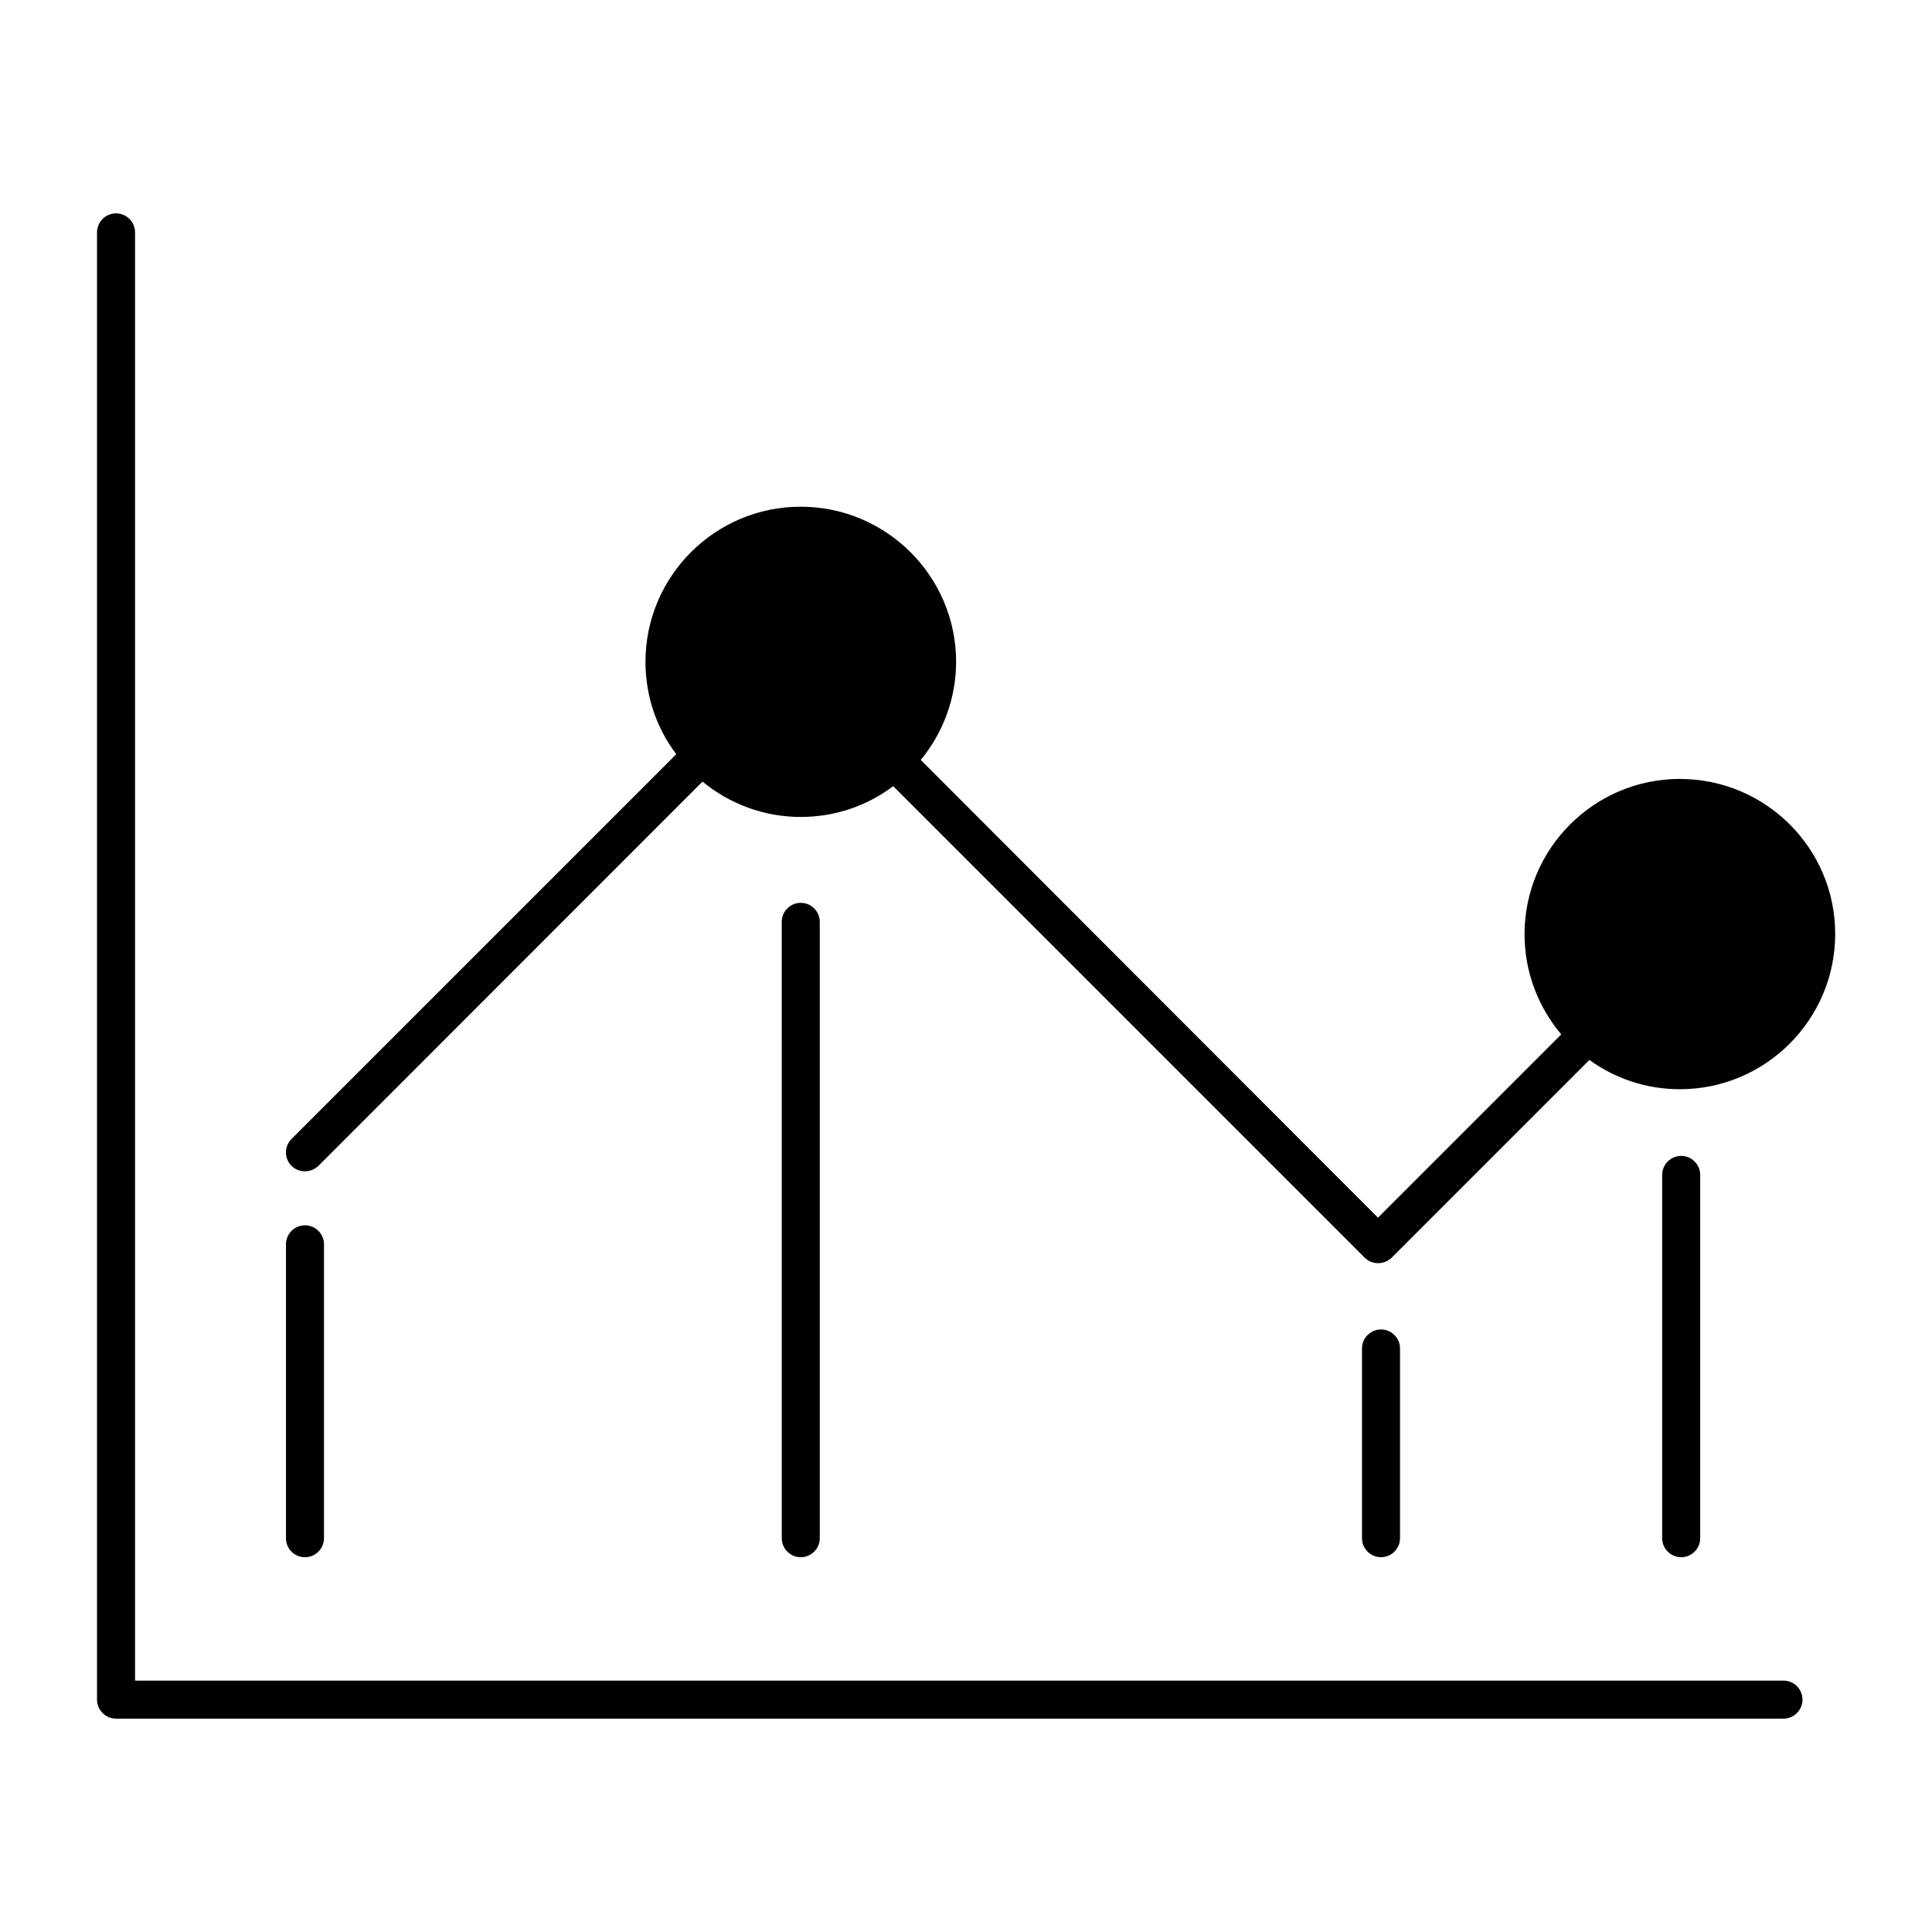
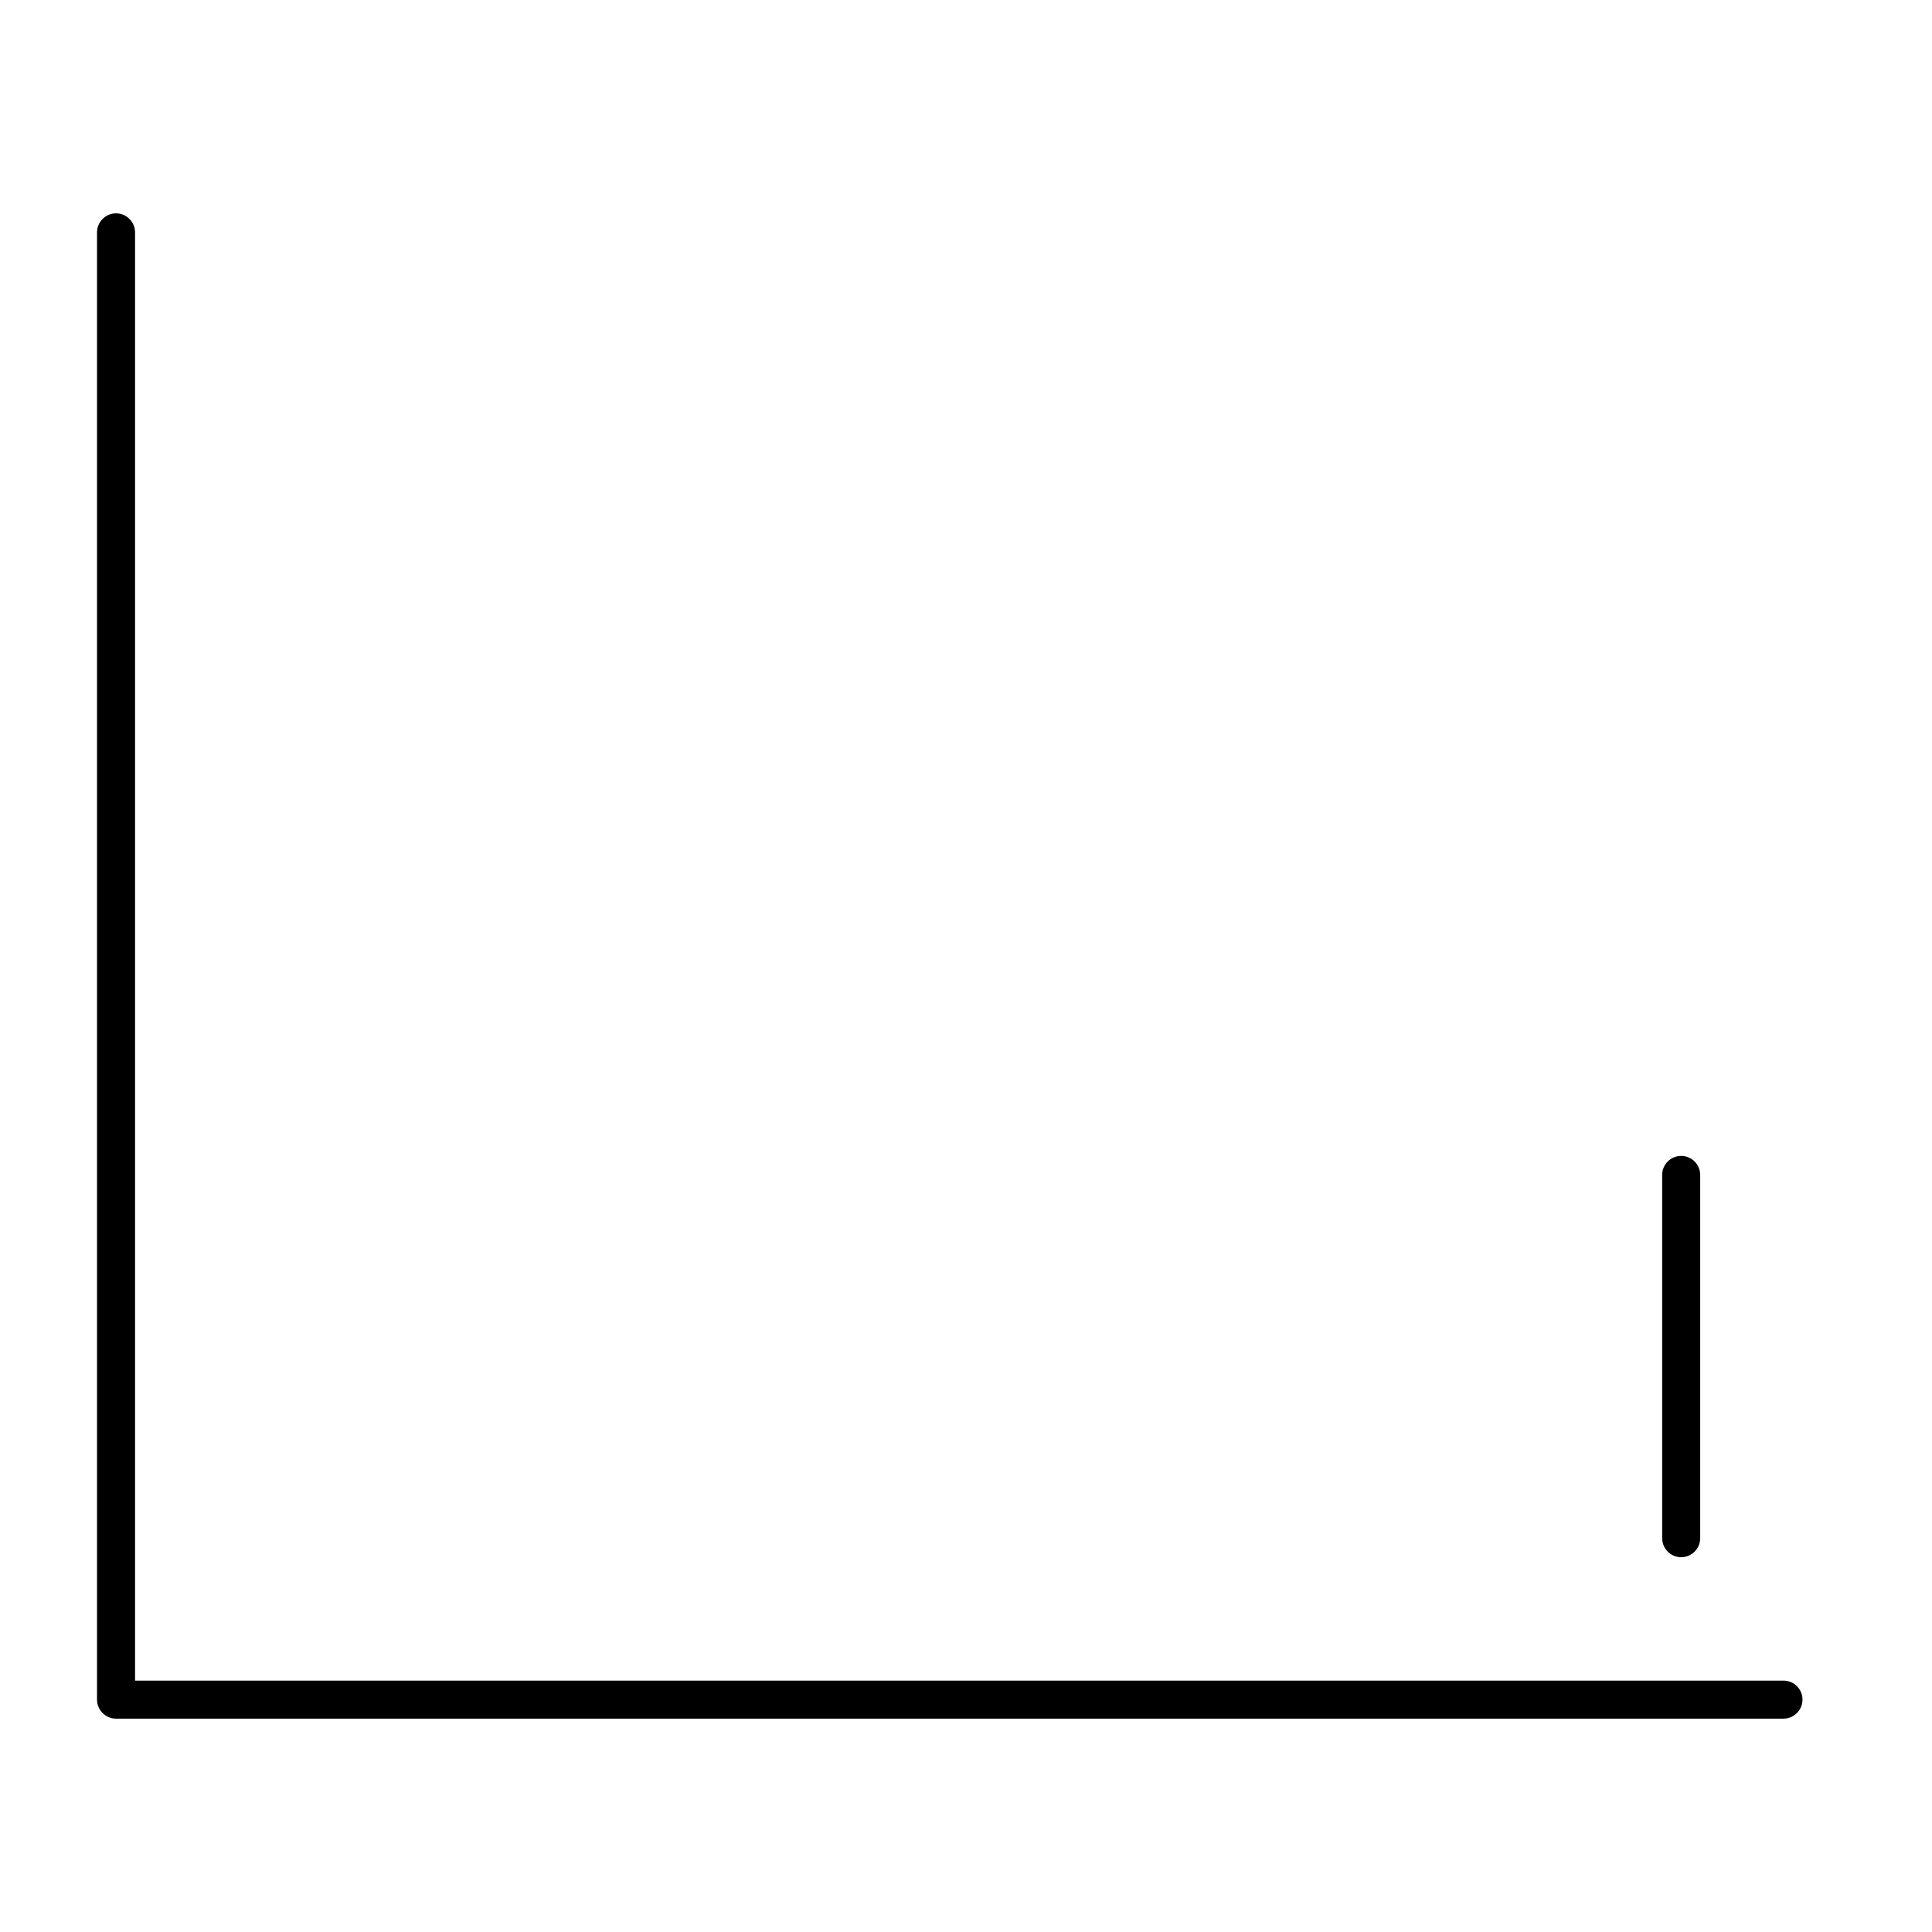
<svg xmlns="http://www.w3.org/2000/svg" fill="#000000" width="800px" height="800px" version="1.1" viewBox="144 144 512 512">
  <g>
    <path d="m616.64 589.38h-436.85v-383.8c0-2.769-2.266-5.039-5.039-5.039-2.769 0-5.039 2.266-5.039 5.039v388.84c0 2.769 2.266 5.039 5.039 5.039h441.89c2.769 0 5.039-2.266 5.039-5.039 0-2.769-2.219-5.039-5.039-5.039z" />
-     <path d="m589.18 350.42c-22.672 0-41.16 18.438-41.16 41.16 0 10.125 3.68 19.348 9.723 26.551l-48.566 48.566-121.17-121.31c5.996-7.254 9.371-16.473 9.371-25.996 0-22.672-18.488-41.109-41.211-41.109-22.672 0-41.109 18.438-41.109 41.109 0 8.969 2.871 17.48 8.16 24.484l-101.97 101.97c-1.965 1.965-1.965 5.141 0 7.106 1.008 1.008 2.266 1.461 3.578 1.461 1.309 0 2.57-0.504 3.578-1.461l101.77-101.82c7.254 5.996 16.473 9.371 25.996 9.371 9.02 0 17.531-2.871 24.535-8.16l124.95 124.95c1.008 1.008 2.266 1.461 3.578 1.461 1.309 0 2.57-0.504 3.578-1.461l52.395-52.395c6.75 4.887 15.012 7.758 23.98 7.758 22.672 0 41.16-18.438 41.16-41.16 0-22.727-18.488-41.066-41.16-41.066z" />
-     <path d="m224.82 556.68c2.769 0 5.039-2.266 5.039-5.039v-77.887c0-2.769-2.266-5.039-5.039-5.039-2.769 0-5.039 2.266-5.039 5.039v77.887c0 2.773 2.219 5.039 5.039 5.039z" />
-     <path d="m361.25 551.64v-163.34c0-2.769-2.266-5.039-5.039-5.039-2.769 0-5.039 2.266-5.039 5.039l0.004 163.34c0 2.769 2.266 5.039 5.039 5.039 2.769 0 5.035-2.266 5.035-5.039z" />
-     <path d="m515.02 551.64v-50.281c0-2.769-2.266-5.039-5.039-5.039-2.769 0-5.039 2.266-5.039 5.039v50.281c0 2.769 2.266 5.039 5.039 5.039 2.769 0 5.039-2.266 5.039-5.039z" />
    <path d="m594.57 551.64v-96.277c0-2.769-2.266-5.039-5.039-5.039-2.769 0-5.039 2.266-5.039 5.039v96.277c0 2.769 2.266 5.039 5.039 5.039 2.769 0 5.039-2.266 5.039-5.039z" />
  </g>
</svg>